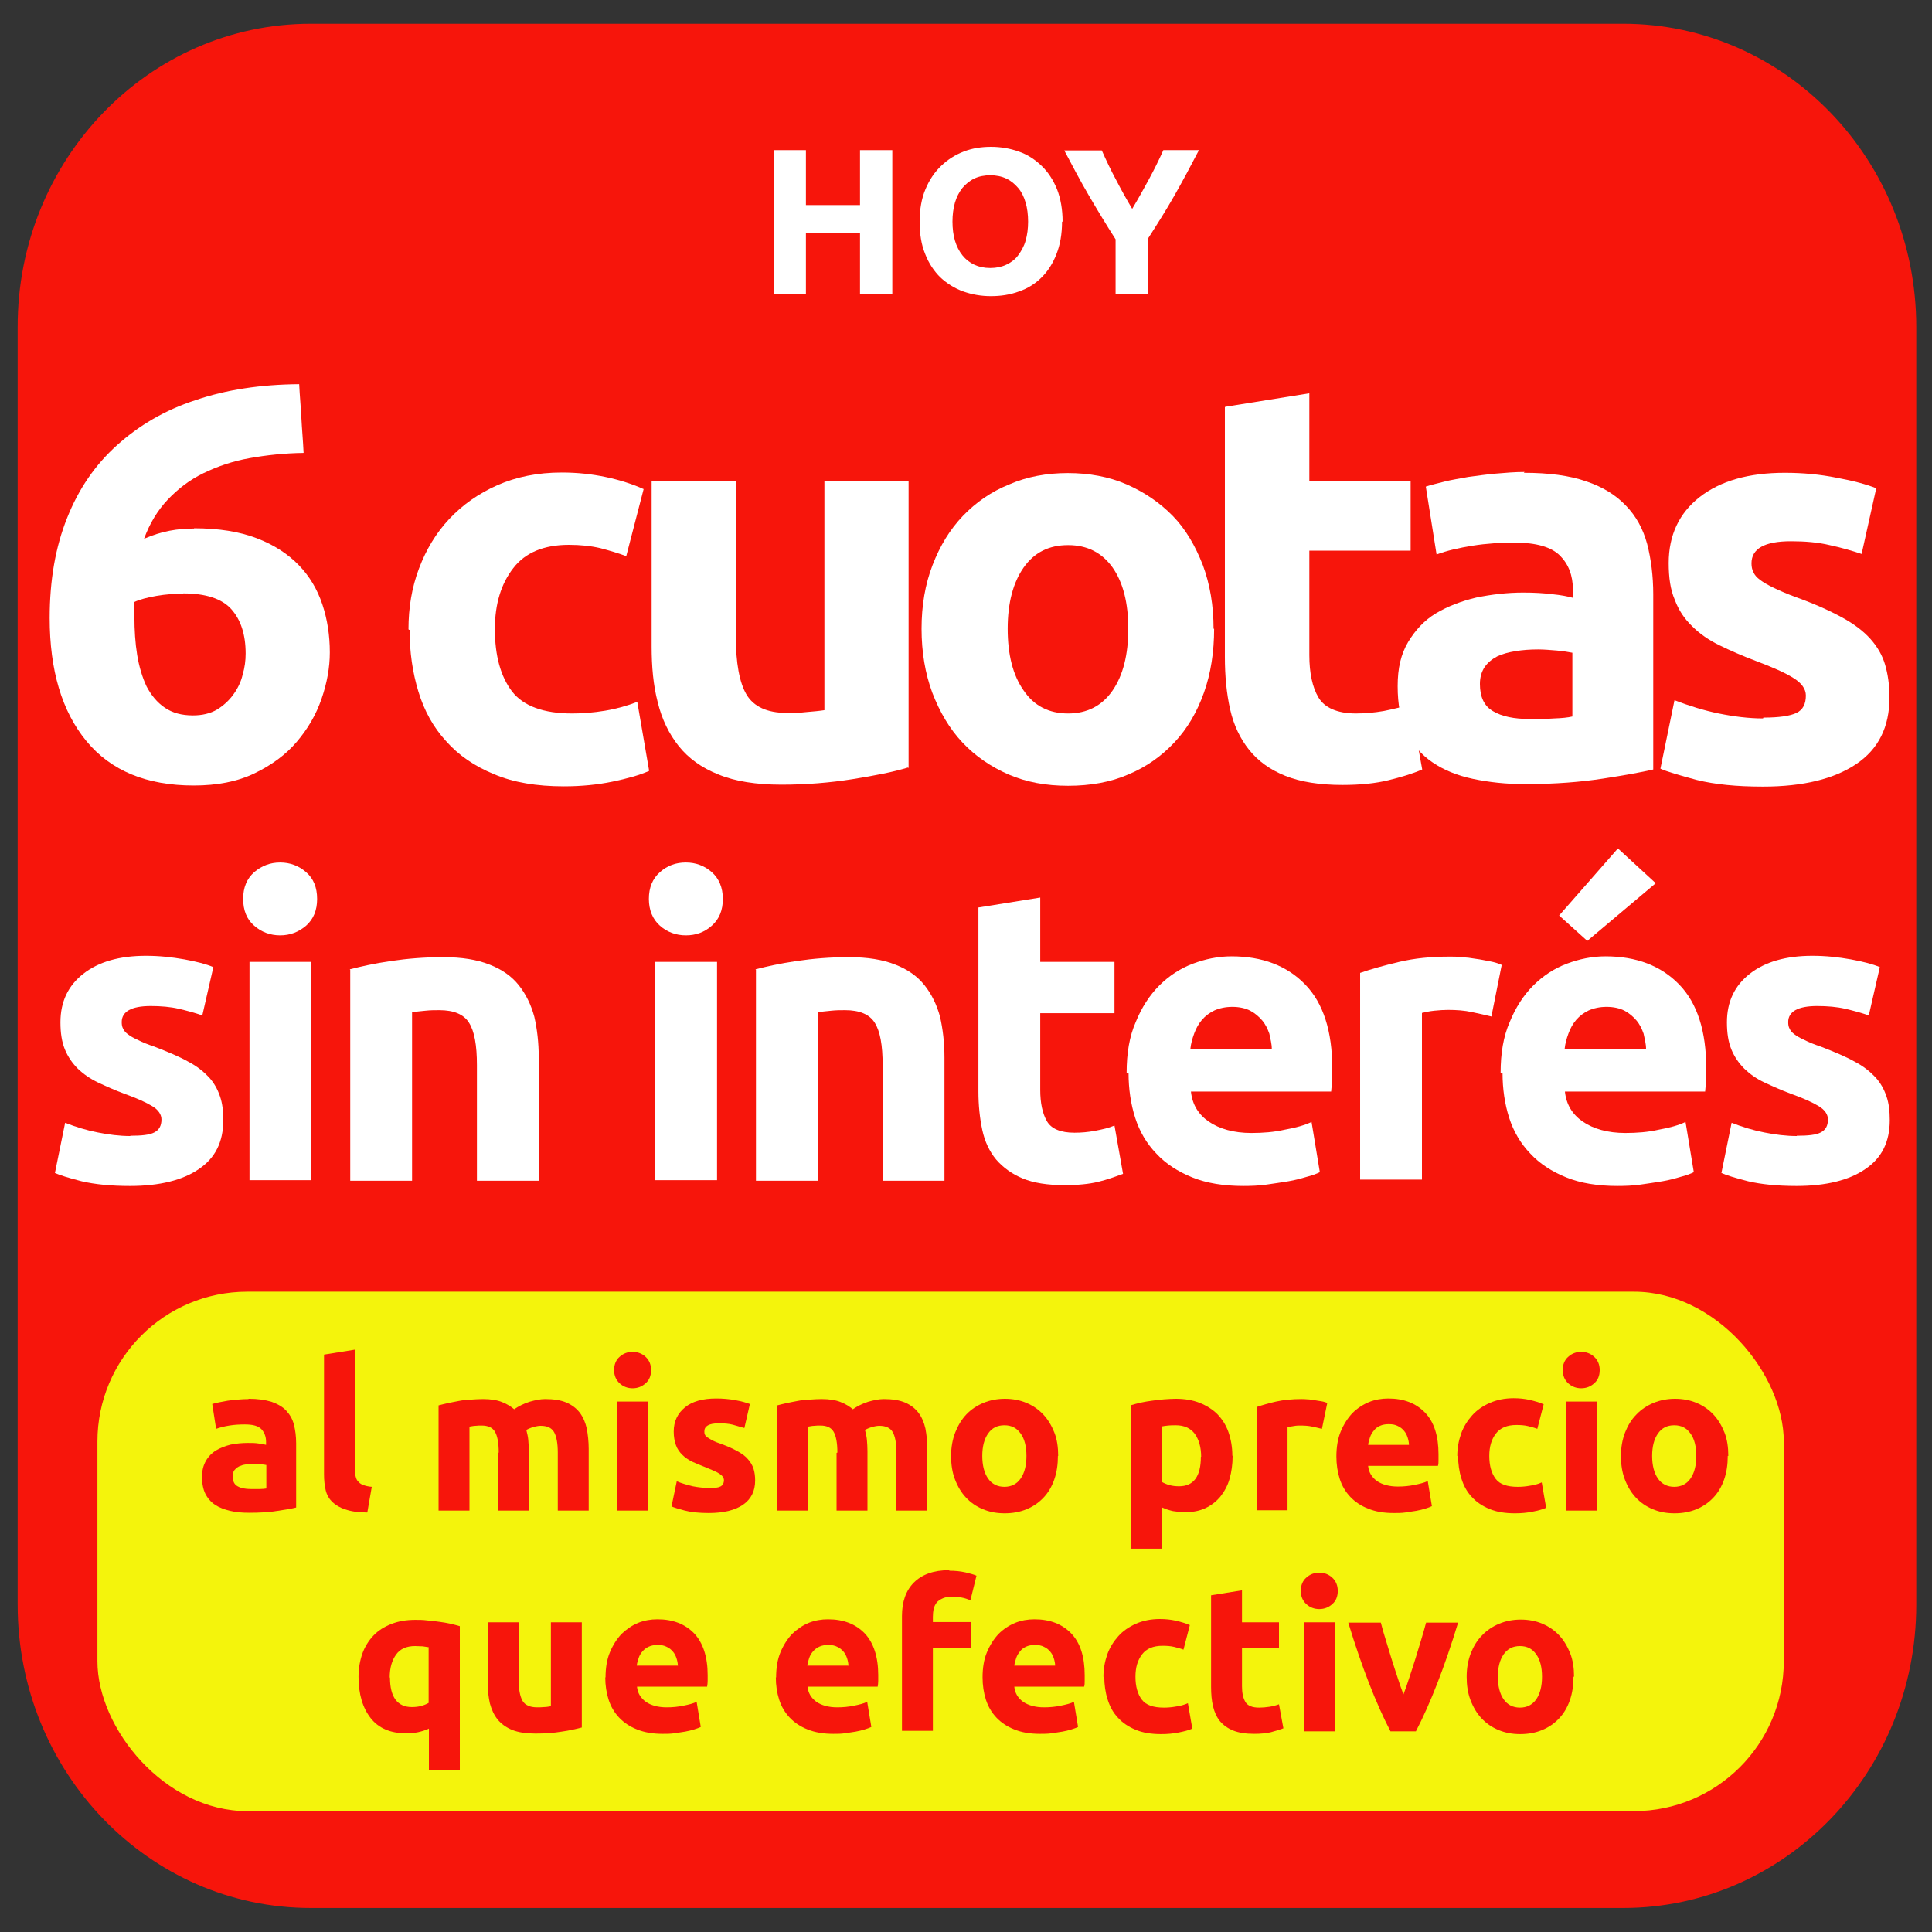
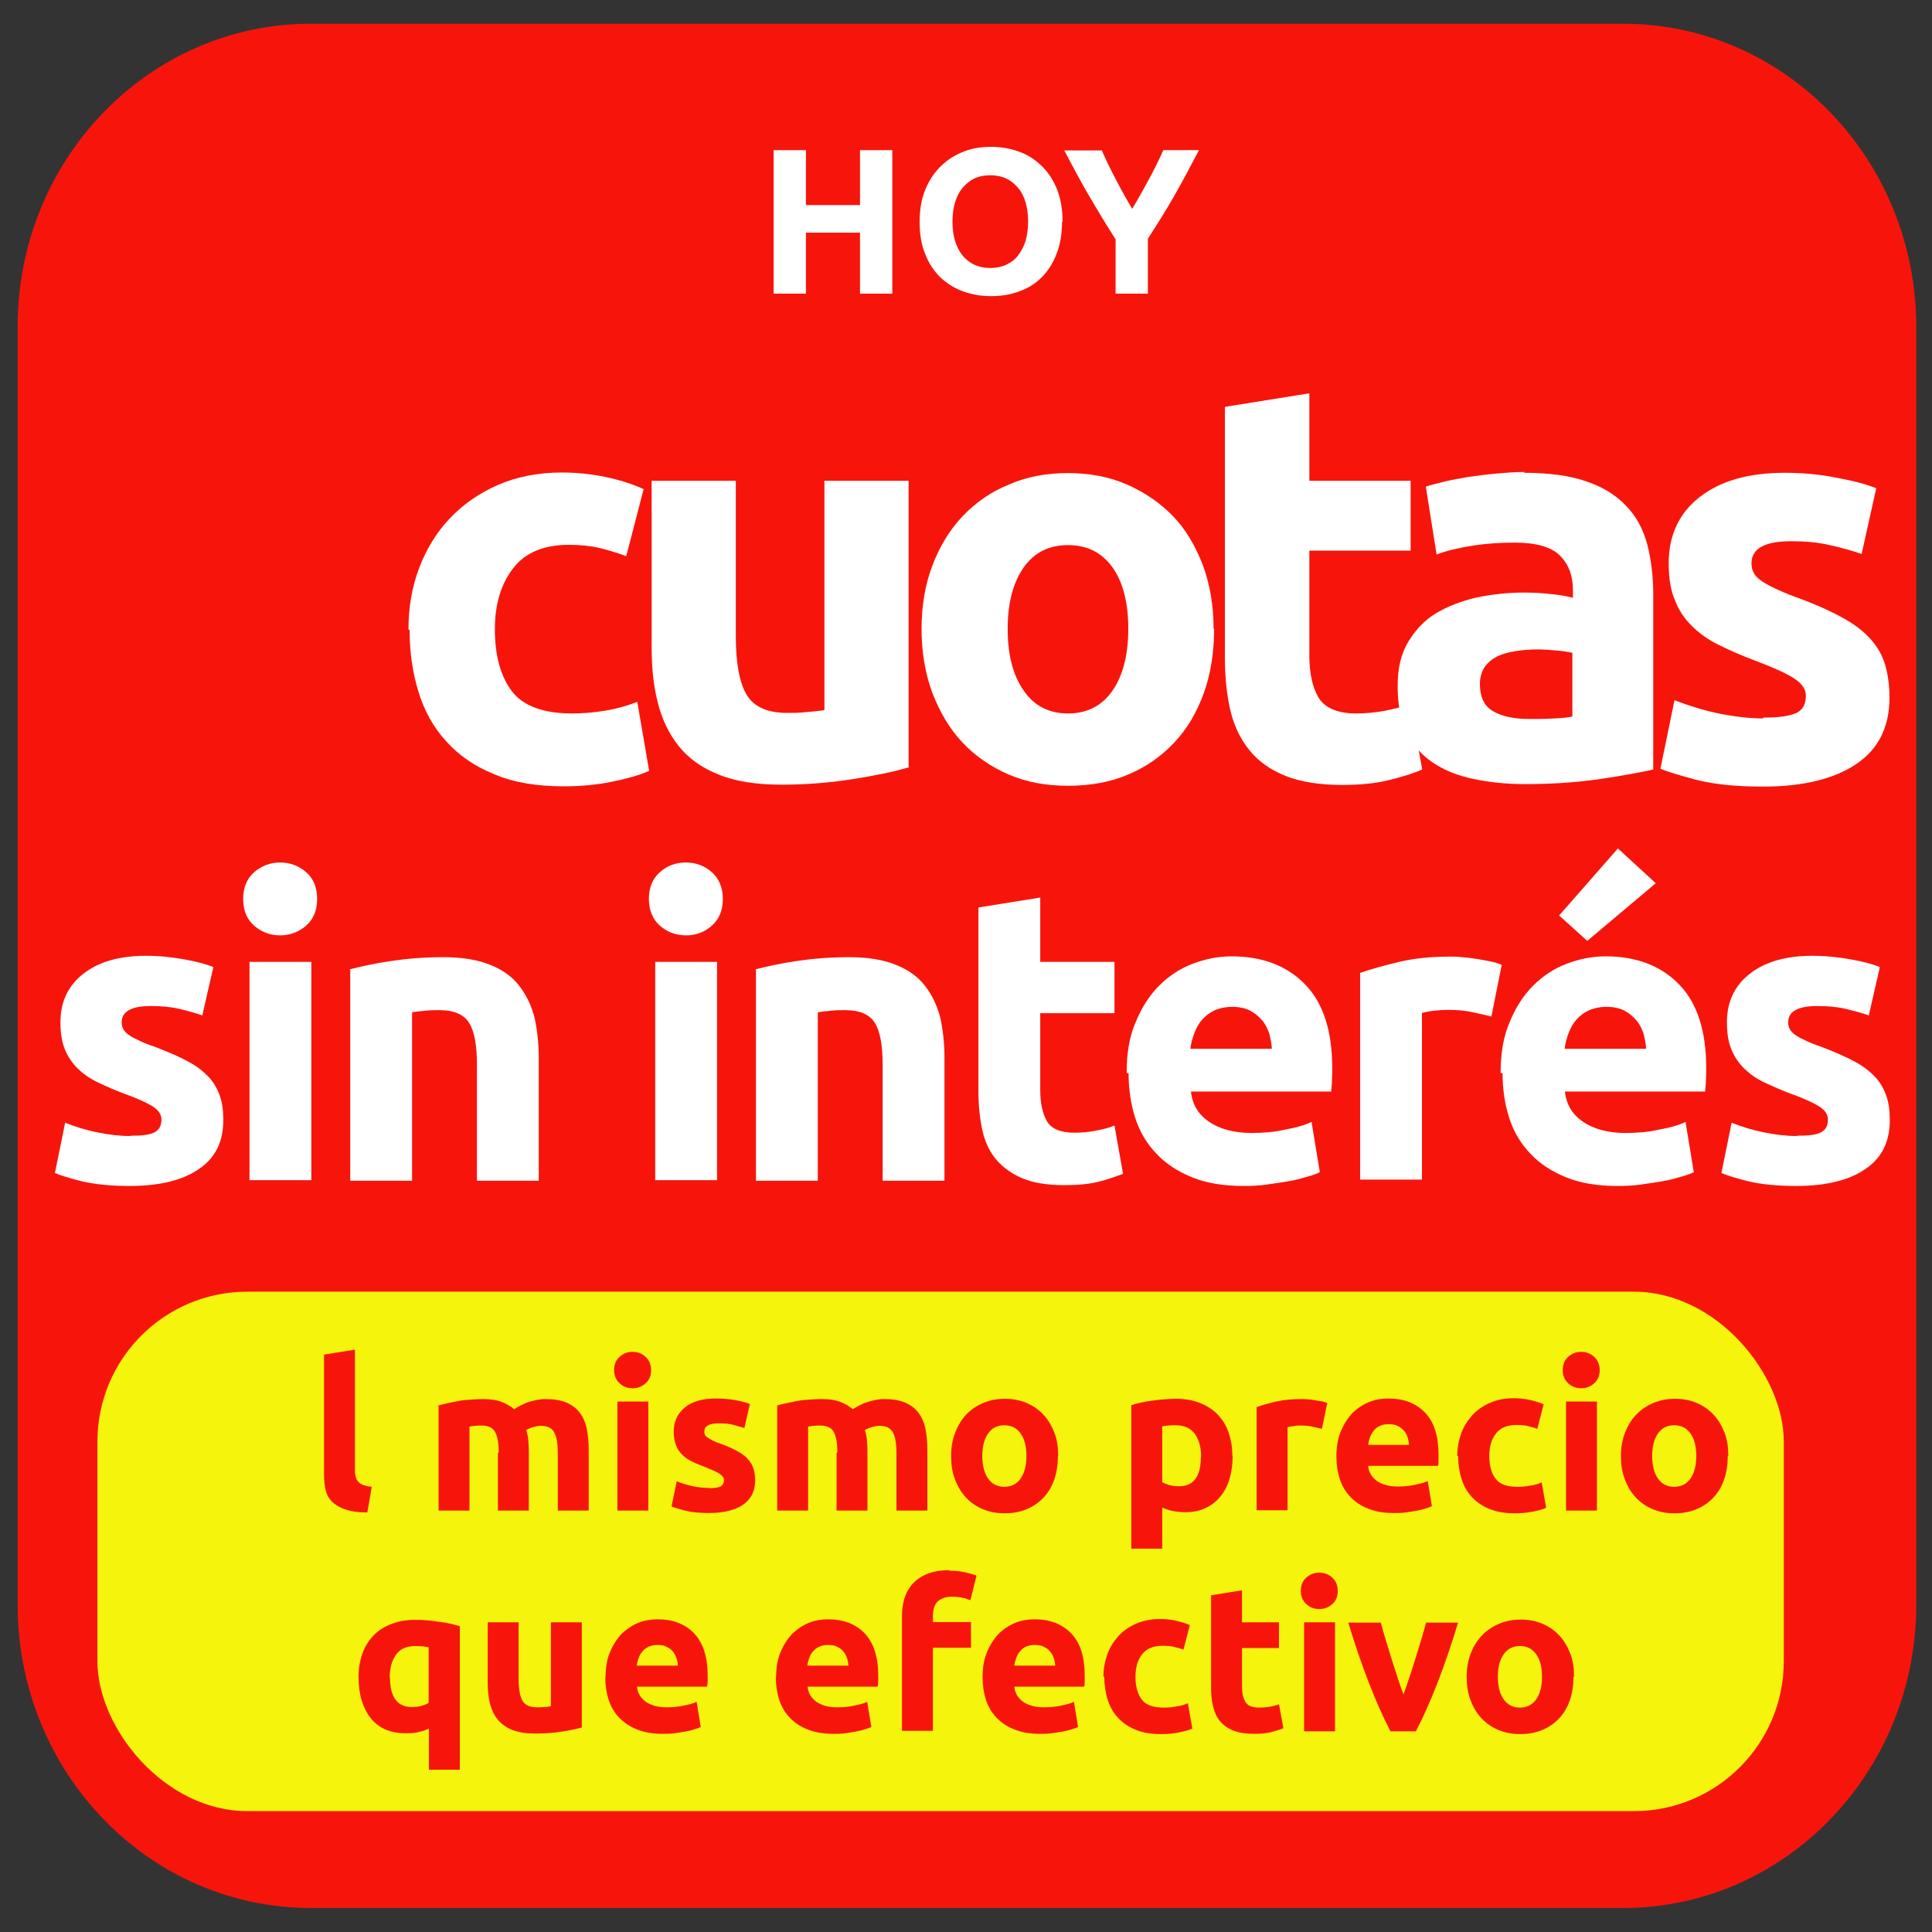
<svg xmlns="http://www.w3.org/2000/svg" id="Capa_1" data-name="Capa 1" viewBox="0 0 70 70">
  <rect x="0" y="0" width="70" height="70" fill="#333333" stroke="none" />
  <defs>
    <style> .cls-1 { fill: #f7150b; } .cls-1, .cls-2, .cls-3 { stroke-width: 0px; } .cls-2 { fill: #fff; } .cls-3 { fill: #f4f40c; } </style>
  </defs>
  <path class="cls-1" d="M11.26.86h47.55c5.87,0,10.62,4.92,10.62,10.99v46.29c0,6.07-4.76,10.99-10.62,10.99H11.26c-5.87,0-10.62-4.92-10.62-10.99V11.85C.63,5.78,5.39.86,11.26.86Z" />
  <g>
    <g>
      <path class="cls-2" d="M4.72,41.15c.41,0,.7-.03.87-.12s.26-.23.26-.47c0-.17-.1-.34-.33-.48s-.56-.29-1.01-.45c-.35-.13-.66-.27-.96-.41-.29-.14-.52-.3-.73-.5-.2-.2-.36-.43-.47-.7s-.16-.59-.16-.98c0-.75.28-1.33.83-1.76.55-.43,1.3-.65,2.27-.65.48,0,.94.05,1.39.13.44.08.79.17,1.05.28l-.4,1.75c-.26-.09-.55-.17-.85-.24-.3-.07-.65-.1-1.02-.1-.7,0-1.05.2-1.05.58,0,.09.01.17.05.24.03.07.09.14.17.2.09.07.21.14.37.21.15.08.35.16.59.24.49.19.9.36,1.22.54.33.17.57.37.76.57.19.21.31.43.4.69s.12.54.12.87c0,.78-.29,1.37-.89,1.77-.58.4-1.42.61-2.49.61-.7,0-1.28-.06-1.75-.17-.47-.12-.79-.22-.97-.3l.37-1.82c.38.15.77.27,1.18.35.4.08.79.13,1.19.13h-.01Z" />
      <path class="cls-2" d="M11.49,32.57c0,.41-.13.73-.4.97-.27.23-.58.35-.94.35s-.68-.12-.94-.35c-.27-.23-.4-.56-.4-.97s.13-.73.4-.97c.27-.23.58-.35.94-.35s.68.12.94.35c.27.23.4.56.4.97ZM11.28,42.76h-2.24v-7.91h2.24v7.91Z" />
      <path class="cls-2" d="M12.68,35.12c.38-.1.87-.21,1.48-.3.61-.09,1.23-.14,1.9-.14s1.23.09,1.68.27c.44.17.8.42,1.06.75s.44.7.56,1.14c.1.44.16.93.16,1.48v4.46h-2.24v-4.19c0-.72-.09-1.23-.29-1.54-.19-.3-.55-.45-1.07-.45-.16,0-.33,0-.51.02s-.34.03-.48.06v6.1h-2.24v-7.64h-.01Z" />
      <path class="cls-2" d="M26.19,32.57c0,.41-.13.73-.4.97s-.58.35-.94.35-.68-.12-.94-.35-.4-.56-.4-.97.13-.73.4-.97.58-.35.94-.35.68.12.94.35.4.56.4.97ZM25.98,42.76h-2.24v-7.91h2.24v7.91Z" />
      <path class="cls-2" d="M27.38,35.12c.38-.1.87-.21,1.48-.3.61-.09,1.23-.14,1.9-.14s1.23.09,1.68.27c.44.17.8.42,1.06.75s.44.7.56,1.14c.1.44.16.93.16,1.48v4.46h-2.24v-4.19c0-.72-.09-1.23-.29-1.54-.19-.3-.55-.45-1.07-.45-.16,0-.33,0-.51.02s-.34.03-.48.06v6.1h-2.24v-7.64h-.01Z" />
      <path class="cls-2" d="M35.45,32.88l2.24-.36v2.33h2.69v1.86h-2.69v2.78c0,.47.08.85.24,1.13s.5.42,1,.42c.24,0,.49-.02.75-.07s.49-.1.7-.19l.31,1.75c-.27.1-.57.21-.9.29s-.73.12-1.22.12c-.62,0-1.12-.08-1.51-.24s-.72-.4-.97-.69c-.24-.29-.41-.65-.5-1.07-.09-.42-.14-.89-.14-1.4v-6.65h0Z" />
      <path class="cls-2" d="M40.82,38.87c0-.7.1-1.32.33-1.84.21-.52.5-.97.85-1.32s.76-.62,1.21-.79.92-.27,1.41-.27c1.12,0,2.01.34,2.67,1.02s.98,1.7.98,3.03c0,.13,0,.27-.01.43,0,.15-.02.29-.03.42h-5.08c.05.47.27.83.65,1.09s.9.41,1.54.41c.41,0,.82-.03,1.21-.12.4-.07.72-.16.97-.28l.3,1.82c-.12.06-.28.12-.48.17-.2.06-.42.12-.66.16s-.51.08-.79.12-.56.05-.84.05c-.71,0-1.33-.1-1.85-.31s-.97-.5-1.3-.86c-.35-.36-.61-.8-.77-1.3s-.24-1.05-.24-1.62h-.05ZM46.08,38.01c0-.19-.05-.37-.09-.56-.06-.17-.14-.34-.26-.48-.12-.14-.26-.26-.43-.35-.17-.09-.4-.14-.65-.14s-.47.05-.65.13c-.17.08-.33.2-.45.34s-.21.3-.28.49-.12.37-.14.56h2.96Z" />
      <path class="cls-2" d="M54.04,36.83c-.2-.05-.43-.1-.71-.16-.27-.06-.56-.08-.87-.08-.14,0-.3.01-.5.03-.2.02-.34.06-.44.08v6.04h-2.24v-7.49c.4-.14.87-.27,1.42-.4s1.15-.19,1.83-.19c.12,0,.27,0,.43.02.17.01.34.03.51.06.17.02.34.06.51.09.17.03.31.08.43.13,0,0-.37,1.85-.37,1.85Z" />
      <path class="cls-2" d="M54.37,38.87c0-.7.1-1.32.33-1.84.21-.52.5-.97.85-1.32s.76-.62,1.21-.79.92-.27,1.41-.27c1.12,0,2.01.34,2.67,1.02s.98,1.7.98,3.03c0,.13,0,.27-.01.43,0,.15-.02.29-.03.42h-5.08c.05.47.27.83.65,1.09s.9.41,1.54.41c.41,0,.82-.03,1.21-.12.4-.07.72-.16.97-.28l.3,1.82c-.12.06-.28.12-.48.17-.2.06-.42.12-.66.16s-.51.08-.79.12-.56.05-.84.05c-.71,0-1.33-.1-1.85-.31s-.97-.5-1.3-.86c-.35-.36-.61-.8-.77-1.3s-.24-1.05-.24-1.62h-.05ZM59.98,32.01l-2.47,2.08-1.02-.92,2.13-2.43,1.37,1.26h-.01ZM59.64,38.01c0-.19-.05-.37-.09-.56-.06-.17-.14-.34-.26-.48-.12-.14-.26-.26-.43-.35-.17-.09-.4-.14-.65-.14s-.47.05-.65.13c-.17.08-.33.2-.45.34s-.21.3-.28.49-.12.37-.14.56h2.96Z" />
      <path class="cls-2" d="M65.1,41.15c.41,0,.7-.03.87-.12s.26-.23.26-.47c0-.17-.1-.34-.33-.48s-.56-.29-1.01-.45c-.35-.13-.66-.27-.96-.41s-.52-.3-.73-.5c-.2-.2-.36-.43-.47-.7s-.16-.59-.16-.98c0-.75.28-1.33.83-1.76.55-.43,1.3-.65,2.27-.65.48,0,.94.05,1.39.13.44.08.79.17,1.05.28l-.4,1.75c-.26-.09-.55-.17-.85-.24-.3-.07-.65-.1-1.02-.1-.7,0-1.05.2-1.05.58,0,.09.01.17.05.24.03.07.09.14.17.2.09.07.21.14.37.21.15.08.35.16.59.24.49.19.9.36,1.22.54.33.17.57.37.76.57.19.21.31.43.4.69s.12.54.12.87c0,.78-.29,1.37-.89,1.77-.58.4-1.42.61-2.49.61-.7,0-1.28-.06-1.75-.17-.47-.12-.79-.22-.97-.3l.37-1.82c.38.15.77.27,1.18.35.4.08.79.13,1.19.13h-.01Z" />
    </g>
    <g>
-       <path class="cls-2" d="M7.03,19.14c.89,0,1.64.12,2.27.36s1.13.57,1.52.97c.4.41.68.89.86,1.43.18.54.27,1.12.27,1.74,0,.54-.1,1.1-.3,1.68-.2.58-.5,1.09-.9,1.56-.4.47-.91.84-1.53,1.14s-1.36.44-2.2.44c-1.7,0-3-.53-3.89-1.61s-1.33-2.57-1.33-4.46c0-1.37.21-2.57.63-3.62.42-1.06,1.02-1.93,1.81-2.64.79-.71,1.73-1.27,2.84-1.63,1.11-.38,2.37-.57,3.76-.58.02.42.06.83.08,1.23.02.4.06.82.08,1.26-.7.01-1.34.08-1.96.19s-1.16.3-1.66.54-.93.57-1.3.96-.66.87-.86,1.42c.3-.13.61-.23.92-.29s.61-.08.88-.08h.01ZM6.64,21.51c-.3,0-.62.02-.97.08-.34.06-.61.13-.8.22v.53c0,.49.03.96.1,1.39s.19.82.34,1.14c.17.32.38.58.66.77s.61.28,1.02.28c.34,0,.63-.07.87-.21.23-.14.43-.32.59-.54.16-.22.28-.46.34-.72.08-.27.11-.52.11-.77,0-.7-.18-1.23-.52-1.61s-.93-.57-1.74-.57h0Z" />
      <path class="cls-2" d="M14.8,22.8c0-.78.12-1.51.38-2.2s.62-1.29,1.1-1.8c.48-.51,1.06-.92,1.74-1.22.68-.3,1.46-.46,2.33-.46.58,0,1.1.06,1.58.16s.94.24,1.39.44l-.63,2.43c-.29-.11-.6-.2-.94-.29-.34-.08-.72-.12-1.14-.12-.9,0-1.58.28-2.01.84-.44.56-.67,1.3-.67,2.21,0,.97.21,1.72.62,2.26.41.53,1.14.8,2.18.8.37,0,.77-.03,1.19-.1s.81-.18,1.17-.32l.43,2.5c-.36.16-.8.28-1.33.39-.53.11-1.12.17-1.76.17-.98,0-1.83-.14-2.53-.44-.71-.29-1.29-.69-1.74-1.2-.46-.5-.79-1.1-1-1.79s-.32-1.43-.32-2.24h-.02Z" />
      <path class="cls-2" d="M32.89,27.81c-.52.16-1.19.29-2,.42-.82.13-1.68.2-2.58.2s-1.68-.12-2.28-.37c-.61-.24-1.09-.59-1.44-1.03s-.61-.97-.76-1.59c-.16-.61-.22-1.29-.22-2.02v-6h3.05v5.62c0,.98.13,1.69.39,2.13.26.43.74.66,1.46.66.22,0,.46,0,.7-.03.24-.02.47-.04.66-.07v-8.31h3.05v10.4h-.01Z" />
      <path class="cls-2" d="M43.99,22.78c0,.84-.12,1.62-.37,2.32s-.6,1.3-1.07,1.8-1.02.89-1.67,1.16c-.64.28-1.38.41-2.18.41s-1.51-.13-2.16-.41c-.64-.28-1.2-.66-1.67-1.16s-.82-1.1-1.09-1.8c-.26-.7-.39-1.48-.39-2.32s.13-1.61.4-2.31c.27-.7.63-1.29,1.1-1.78.47-.49,1.03-.88,1.68-1.14.64-.28,1.36-.41,2.12-.41s1.49.13,2.13.41c.64.28,1.2.66,1.67,1.14s.82,1.09,1.09,1.78c.26.7.39,1.47.39,2.31ZM40.88,22.78c0-.94-.19-1.68-.57-2.22-.38-.53-.91-.81-1.61-.81s-1.23.27-1.61.81c-.38.54-.58,1.28-.58,2.22s.19,1.69.58,2.24c.38.56.92.83,1.61.83s1.23-.28,1.61-.83.57-1.3.57-2.24Z" />
      <path class="cls-2" d="M44.39,14.74l3.05-.49v3.17h3.67v2.53h-3.67v3.79c0,.64.11,1.16.33,1.53s.68.58,1.36.58c.32,0,.67-.03,1.01-.09.34-.07.67-.14.96-.26l.43,2.38c-.37.16-.78.28-1.23.39s-1,.17-1.66.17c-.83,0-1.52-.11-2.07-.33s-.98-.53-1.31-.94c-.32-.4-.56-.89-.69-1.47s-.19-1.21-.19-1.9v-9.05h.01Z" />
      <path class="cls-2" d="M55.21,17.13c.9,0,1.66.1,2.26.31.6.2,1.08.5,1.44.88.37.38.62.84.77,1.39.14.54.22,1.16.22,1.82v6.35c-.43.1-1.04.21-1.82.33s-1.72.2-2.82.2c-.7,0-1.32-.07-1.89-.19-.57-.12-1.06-.32-1.47-.6s-.72-.64-.94-1.1c-.22-.46-.32-1-.32-1.66s.12-1.16.38-1.6c.26-.43.59-.79,1.01-1.04s.91-.44,1.46-.57c.54-.11,1.11-.18,1.7-.18.4,0,.74.02,1.06.06.31.03.56.08.74.13v-.29c0-.52-.16-.93-.47-1.24s-.86-.47-1.63-.47c-.52,0-1.03.03-1.53.11s-.94.18-1.31.32l-.39-2.46c.18-.06.4-.11.67-.18.27-.07.56-.11.87-.17.31-.04.64-.09.99-.12.34-.03.7-.06,1.06-.06h-.01ZM55.45,26.05c.3,0,.59,0,.86-.02.28-.01.49-.03.66-.07v-2.31c-.12-.02-.31-.06-.56-.08s-.47-.04-.68-.04c-.29,0-.56.02-.81.06s-.48.1-.67.19c-.19.1-.34.22-.46.39-.11.17-.17.37-.17.61,0,.48.16.81.48.99.32.19.76.28,1.32.28h.02Z" />
      <path class="cls-2" d="M63.9,26c.56,0,.96-.06,1.19-.17.23-.11.34-.32.34-.63,0-.24-.16-.46-.46-.64-.3-.19-.76-.39-1.37-.62-.48-.18-.91-.37-1.3-.56s-.72-.42-.99-.69c-.28-.27-.49-.58-.63-.96-.16-.37-.22-.81-.22-1.33,0-1.01.38-1.81,1.12-2.39.76-.59,1.78-.88,3.09-.88.66,0,1.28.06,1.88.18.6.11,1.08.24,1.43.38l-.53,2.38c-.36-.12-.74-.23-1.16-.32-.41-.1-.89-.14-1.4-.14-.96,0-1.43.27-1.43.8,0,.12.02.23.07.32.04.1.12.19.24.28s.29.19.5.29c.21.1.48.22.81.34.67.24,1.22.49,1.66.73s.78.5,1.03.78.43.59.53.93c.1.34.16.73.16,1.19,0,1.07-.4,1.87-1.2,2.41s-1.92.82-3.39.82c-.96,0-1.74-.08-2.39-.24-.63-.17-1.08-.3-1.32-.41l.51-2.48c.52.2,1.06.37,1.6.48.54.11,1.09.18,1.61.18v-.02Z" />
    </g>
  </g>
  <rect class="cls-3" x="3.53" y="46.8" width="61.1" height="18.82" rx="5.43" ry="5.43" />
  <g>
-     <path class="cls-1" d="M9.01,50.68c.33,0,.6.04.83.11.22.08.4.18.53.32.13.14.23.31.28.51.05.2.08.42.08.67v2.33c-.16.04-.38.08-.67.12-.29.05-.63.07-1.04.07-.25,0-.49-.02-.69-.07s-.39-.12-.54-.22-.27-.24-.35-.4-.12-.37-.12-.61.05-.42.14-.58c.09-.16.22-.29.37-.38s.33-.16.53-.21c.2-.04.41-.06.62-.06.14,0,.27,0,.39.02.11.01.2.03.27.05v-.11c0-.19-.06-.34-.17-.46-.12-.12-.31-.17-.6-.17-.19,0-.38.01-.56.04-.19.03-.34.07-.48.12l-.14-.9c.06-.02.15-.04.24-.06.1-.02.2-.04.32-.06.12-.02.24-.03.36-.04s.26-.02.39-.02ZM9.1,53.95c.11,0,.21,0,.31,0,.1,0,.18-.01.24-.02v-.85s-.11-.02-.2-.03c-.09,0-.17-.01-.25-.01-.1,0-.2,0-.3.02-.09.01-.17.04-.24.07-.07.04-.12.08-.17.14-.04.06-.06.13-.06.22,0,.17.06.3.18.36.12.07.28.1.48.1Z" />
    <path class="cls-1" d="M13.31,54.8c-.33,0-.59-.04-.79-.11-.2-.06-.36-.16-.48-.27-.12-.12-.2-.26-.24-.43-.04-.17-.06-.36-.06-.57v-4.34l1.12-.18v4.3c0,.1,0,.19.02.27.02.08.04.15.09.2.04.05.1.1.18.13s.19.06.32.07l-.16.92Z" />
    <path class="cls-1" d="M18.07,52.63c0-.36-.05-.61-.14-.76-.09-.15-.25-.22-.48-.22-.07,0-.14,0-.22.01-.07,0-.15.02-.22.03v3.04h-1.12v-3.81c.1-.03.21-.05.33-.08s.26-.05.4-.08.29-.04.44-.05c.15-.01.3-.02.44-.02.29,0,.52.04.69.11.18.07.32.16.44.26.16-.11.34-.2.55-.27.21-.06.4-.1.57-.1.31,0,.57.04.78.13.2.09.36.21.48.37s.2.35.25.57c.04.22.07.47.07.74v2.23h-1.12v-2.09c0-.36-.05-.61-.14-.76s-.25-.22-.48-.22c-.06,0-.14.01-.25.04-.11.03-.2.07-.27.11.03.12.06.24.07.36.01.13.02.26.02.41v2.15h-1.12v-2.09Z" />
    <path class="cls-1" d="M23.59,49.64c0,.21-.07.37-.2.48-.13.12-.29.18-.47.18s-.34-.06-.47-.18c-.13-.12-.2-.28-.2-.48s.07-.37.2-.48c.13-.12.29-.18.47-.18s.34.06.47.18c.13.12.2.28.2.48ZM23.49,54.73h-1.12v-3.95h1.12v3.95Z" />
    <path class="cls-1" d="M25.67,53.92c.2,0,.35-.02.43-.06s.13-.12.13-.23c0-.09-.06-.17-.17-.24-.11-.07-.28-.14-.5-.23-.18-.07-.33-.13-.48-.2-.14-.07-.26-.15-.36-.25s-.18-.21-.23-.35-.08-.3-.08-.49c0-.37.14-.66.41-.88s.65-.32,1.13-.32c.24,0,.47.02.69.06.22.04.4.09.53.14l-.2.87c-.13-.04-.27-.08-.42-.12-.15-.04-.32-.05-.51-.05-.35,0-.52.1-.52.29,0,.04,0,.08.02.12s.04.07.09.1c.05.03.11.07.18.11.08.04.18.08.3.12.25.09.45.18.61.27.16.09.29.18.38.29.09.1.16.22.2.34.04.12.06.27.06.43,0,.39-.15.68-.44.88s-.71.3-1.24.3c-.35,0-.64-.03-.87-.09-.23-.06-.39-.11-.48-.15l.19-.91c.19.08.38.13.58.18.2.04.4.06.59.06Z" />
    <path class="cls-1" d="M30.34,52.63c0-.36-.05-.61-.14-.76-.09-.15-.25-.22-.48-.22-.07,0-.14,0-.22.01-.07,0-.15.02-.22.03v3.04h-1.12v-3.81c.1-.03.21-.05.33-.08s.26-.05.4-.08.29-.04.44-.05c.15-.01.3-.02.44-.02.29,0,.52.04.69.11.18.07.32.16.44.26.16-.11.34-.2.55-.27.21-.06.4-.1.57-.1.31,0,.57.04.78.13.2.09.36.21.48.37s.2.35.25.57c.04.22.07.47.07.74v2.23h-1.12v-2.09c0-.36-.05-.61-.14-.76s-.25-.22-.48-.22c-.06,0-.14.01-.25.04-.11.03-.2.07-.27.11.03.12.06.24.07.36.01.13.02.26.02.41v2.15h-1.12v-2.09Z" />
    <path class="cls-1" d="M38.33,52.75c0,.31-.04.59-.13.85-.09.26-.22.48-.39.66-.17.18-.37.32-.61.42-.24.1-.5.15-.8.15s-.55-.05-.79-.15-.44-.24-.61-.42-.3-.4-.4-.66c-.1-.26-.14-.54-.14-.85s.05-.59.15-.85c.1-.25.23-.47.4-.65.17-.18.38-.32.62-.42.24-.1.5-.15.78-.15s.55.05.78.15c.24.1.44.24.61.42.17.18.3.4.4.65s.14.54.14.85ZM37.19,52.75c0-.34-.07-.62-.21-.81-.14-.2-.33-.3-.59-.3s-.45.1-.59.3c-.14.2-.21.47-.21.81s.07.62.21.82c.14.2.34.3.59.3s.45-.1.59-.3c.14-.2.21-.48.21-.82Z" />
    <path class="cls-1" d="M44.66,52.75c0,.31-.04.58-.11.83s-.19.46-.33.64c-.15.18-.33.32-.54.42-.21.1-.46.15-.74.15-.16,0-.3-.02-.44-.04-.13-.03-.26-.07-.39-.13v1.49h-1.12v-5.2c.1-.03.21-.06.34-.09s.27-.05.41-.07c.14-.02.29-.04.44-.05.15-.01.29-.02.42-.02.33,0,.62.05.87.15s.47.24.64.41c.17.18.31.39.4.65s.14.54.14.85ZM43.52,52.78c0-.34-.08-.62-.23-.83-.16-.21-.39-.31-.69-.31-.1,0-.19,0-.28.01s-.16.02-.21.03v2.02c.07.04.16.08.27.11s.23.04.34.04c.53,0,.79-.36.79-1.07Z" />
    <path class="cls-1" d="M47.9,51.77c-.1-.02-.22-.05-.35-.08-.13-.03-.28-.04-.43-.04-.07,0-.15,0-.25.02-.1.01-.17.03-.22.04v3.01h-1.12v-3.74c.2-.07.44-.14.71-.2s.58-.09.91-.09c.06,0,.13,0,.22.01.08,0,.17.02.25.03s.17.03.25.04.16.04.22.06l-.19.92Z" />
    <path class="cls-1" d="M48.42,52.78c0-.35.05-.66.16-.92s.25-.48.42-.66c.17-.17.38-.31.6-.4s.46-.13.7-.13c.56,0,1,.17,1.33.51s.49.85.49,1.51c0,.07,0,.14,0,.21,0,.08,0,.15-.02.21h-2.53c.02.23.13.41.32.55.19.13.45.2.76.2.21,0,.41-.02.6-.06.2-.04.36-.08.48-.14l.15.91c-.06.03-.14.06-.24.09-.1.03-.21.06-.33.08-.12.02-.25.04-.39.06-.14.02-.28.02-.42.02-.36,0-.66-.05-.93-.16-.26-.1-.48-.25-.65-.43s-.3-.4-.38-.65c-.08-.25-.12-.52-.12-.81ZM51.05,52.36c0-.09-.02-.19-.05-.28-.03-.09-.07-.17-.13-.24-.06-.07-.13-.13-.22-.17-.09-.05-.2-.07-.33-.07s-.23.02-.32.06c-.09.04-.17.1-.22.17-.06.07-.11.15-.14.24-.03.09-.06.19-.07.28h1.48Z" />
    <path class="cls-1" d="M52.8,52.75c0-.29.05-.55.14-.81.09-.25.23-.47.4-.66.17-.19.39-.34.64-.45.25-.11.54-.17.86-.17.21,0,.4.02.58.06.17.04.35.09.51.16l-.23.89c-.1-.04-.22-.07-.34-.1s-.26-.04-.42-.04c-.33,0-.58.1-.74.31-.16.21-.24.47-.24.81,0,.36.08.63.23.83s.42.29.8.29c.13,0,.28-.01.44-.04.15-.02.3-.06.43-.12l.16.92c-.13.06-.29.1-.49.14-.19.04-.41.06-.64.06-.36,0-.67-.05-.93-.16-.26-.11-.47-.25-.64-.44-.17-.18-.29-.4-.37-.66-.08-.25-.12-.53-.12-.82Z" />
    <path class="cls-1" d="M57.96,49.64c0,.21-.07.37-.2.48-.13.12-.29.18-.47.18s-.34-.06-.47-.18c-.13-.12-.2-.28-.2-.48s.07-.37.2-.48c.13-.12.29-.18.47-.18s.34.06.47.18c.13.12.2.28.2.48ZM57.86,54.73h-1.12v-3.95h1.12v3.95Z" />
    <path class="cls-1" d="M62.6,52.75c0,.31-.04.59-.13.85-.09.26-.22.48-.39.66-.17.18-.37.32-.61.42-.24.1-.5.15-.8.15s-.55-.05-.79-.15c-.24-.1-.44-.24-.61-.42-.17-.18-.3-.4-.4-.66-.1-.26-.14-.54-.14-.85s.05-.59.15-.85c.1-.25.23-.47.41-.65.17-.18.38-.32.62-.42.24-.1.5-.15.78-.15s.55.05.78.15c.24.1.44.24.61.42.17.18.3.4.4.65s.14.54.14.85ZM61.46,52.75c0-.34-.07-.62-.21-.81-.14-.2-.33-.3-.59-.3s-.45.1-.59.3c-.14.2-.21.47-.21.81s.07.62.21.82c.14.2.34.3.59.3s.45-.1.59-.3c.14-.2.21-.48.21-.82Z" />
    <path class="cls-1" d="M12.99,60.75c0-.3.05-.58.14-.84.09-.25.23-.47.4-.65s.39-.32.65-.42c.25-.1.54-.15.87-.15.13,0,.28,0,.42.02.15.01.29.03.44.05.14.02.28.04.41.07.13.03.24.06.34.09v5.2h-1.12v-1.49c-.12.06-.26.1-.39.13-.14.03-.28.04-.44.04-.56,0-.99-.18-1.28-.55-.29-.37-.44-.87-.44-1.5ZM14.13,60.78c0,.71.27,1.07.79,1.07.12,0,.23-.01.34-.04s.2-.07.27-.11v-2.02c-.06,0-.12-.02-.21-.03-.09,0-.18-.01-.28-.01-.31,0-.54.1-.69.31-.15.21-.23.48-.23.83Z" />
    <path class="cls-1" d="M21.08,62.59c-.19.05-.44.11-.73.15-.3.05-.62.07-.95.07s-.61-.04-.84-.13c-.22-.09-.4-.22-.53-.38-.13-.16-.22-.36-.28-.58-.05-.23-.08-.47-.08-.74v-2.2h1.12v2.06c0,.36.05.62.14.78.09.16.27.24.53.24.08,0,.17,0,.26-.01.09,0,.17-.02.24-.03v-3.04h1.12v3.81Z" />
    <path class="cls-1" d="M21.94,60.78c0-.35.05-.66.16-.92.11-.26.25-.48.42-.66.18-.17.38-.31.6-.4s.46-.13.7-.13c.56,0,1,.17,1.33.51.32.34.49.85.49,1.51,0,.07,0,.14,0,.21,0,.08-.01.15-.02.21h-2.54c.02.23.13.41.32.55.19.13.44.2.76.2.21,0,.41-.02.6-.06.2-.04.36-.08.48-.14l.15.91c-.06.03-.14.06-.24.09-.1.03-.21.06-.33.08s-.25.04-.39.06c-.14.02-.28.02-.42.02-.35,0-.66-.05-.93-.16-.26-.1-.48-.25-.65-.43s-.3-.4-.38-.65-.12-.52-.12-.81ZM24.56,60.36c0-.09-.02-.19-.05-.28-.03-.09-.07-.17-.13-.24-.06-.07-.13-.13-.22-.17-.09-.05-.2-.07-.33-.07s-.23.02-.32.06c-.09.04-.17.1-.23.17-.06.07-.11.15-.14.24s-.06.19-.07.28h1.48Z" />
    <path class="cls-1" d="M28.12,60.78c0-.35.05-.66.16-.92.11-.26.25-.48.42-.66.18-.17.38-.31.6-.4s.46-.13.7-.13c.56,0,1,.17,1.33.51.32.34.49.85.49,1.51,0,.07,0,.14,0,.21,0,.08-.01.15-.02.21h-2.54c.02.23.13.41.32.55.19.13.44.2.76.2.21,0,.41-.02.6-.06.2-.04.36-.08.48-.14l.15.91c-.06.03-.14.06-.24.09-.1.03-.21.06-.33.08s-.25.04-.39.06c-.14.02-.28.02-.42.02-.35,0-.66-.05-.93-.16-.26-.1-.48-.25-.65-.43s-.3-.4-.38-.65-.12-.52-.12-.81ZM30.74,60.36c0-.09-.02-.19-.05-.28-.03-.09-.07-.17-.13-.24-.06-.07-.13-.13-.22-.17-.09-.05-.2-.07-.33-.07s-.23.02-.32.06c-.09.04-.17.1-.23.17-.06.07-.11.15-.14.24s-.06.19-.07.28h1.48Z" />
    <path class="cls-1" d="M34.4,56.91c.21,0,.4.02.58.06.17.04.31.08.4.12l-.22.89c-.1-.04-.21-.08-.33-.1-.12-.02-.23-.03-.33-.03-.14,0-.25.02-.34.06-.09.04-.17.09-.22.15-.05.07-.09.14-.11.23s-.03.19-.03.29v.19h1.38v.93h-1.38v3.01h-1.12v-4.16c0-.51.14-.92.43-1.21s.71-.45,1.28-.45Z" />
    <path class="cls-1" d="M35.6,60.78c0-.35.05-.66.16-.92s.25-.48.42-.66c.17-.17.38-.31.6-.4s.46-.13.7-.13c.56,0,1,.17,1.33.51s.49.85.49,1.51c0,.07,0,.14,0,.21,0,.08,0,.15-.02.21h-2.53c.02.23.13.41.32.55.19.13.45.2.76.2.21,0,.41-.02.6-.06.2-.04.36-.08.48-.14l.15.91c-.06.03-.14.06-.24.09-.1.03-.21.06-.33.08-.12.02-.25.04-.39.06-.14.02-.28.02-.42.02-.36,0-.66-.05-.93-.16-.26-.1-.48-.25-.65-.43-.17-.18-.3-.4-.38-.65-.08-.25-.12-.52-.12-.81ZM38.23,60.36c0-.09-.02-.19-.05-.28-.03-.09-.07-.17-.13-.24-.06-.07-.13-.13-.22-.17-.09-.05-.2-.07-.33-.07s-.23.02-.32.06c-.09.04-.17.1-.22.17-.06.07-.11.15-.14.24-.03.09-.06.19-.07.28h1.48Z" />
    <path class="cls-1" d="M39.98,60.75c0-.29.05-.55.14-.81.09-.25.23-.47.4-.66.17-.19.39-.34.64-.45.25-.11.54-.17.86-.17.21,0,.4.02.58.06.17.04.35.09.51.16l-.23.89c-.1-.04-.22-.07-.34-.1s-.26-.04-.42-.04c-.33,0-.58.1-.74.31-.16.21-.24.47-.24.81,0,.36.08.63.23.83s.42.29.8.29c.13,0,.28-.01.44-.04.15-.02.3-.06.43-.12l.16.92c-.13.06-.29.1-.49.14-.19.04-.41.06-.64.06-.36,0-.67-.05-.93-.16-.26-.11-.47-.25-.64-.44-.17-.18-.29-.4-.37-.66-.08-.25-.12-.53-.12-.82Z" />
    <path class="cls-1" d="M43.88,57.8l1.12-.18v1.16h1.34v.93h-1.34v1.39c0,.24.04.42.12.56.08.14.25.21.5.21.12,0,.24-.01.37-.03.13-.02.24-.05.35-.09l.16.87c-.14.05-.29.1-.45.14s-.37.06-.61.06c-.31,0-.56-.04-.76-.12-.2-.08-.36-.2-.48-.34-.12-.15-.2-.33-.25-.54s-.07-.44-.07-.7v-3.32Z" />
    <path class="cls-1" d="M48.47,57.64c0,.21-.07.37-.2.48-.13.12-.29.18-.47.18s-.34-.06-.47-.18c-.13-.12-.2-.28-.2-.48s.07-.37.2-.48c.13-.12.29-.18.47-.18s.34.06.47.18c.13.12.2.28.2.48ZM48.37,62.73h-1.12v-3.95h1.12v3.95Z" />
    <path class="cls-1" d="M50.38,62.73c-.26-.5-.52-1.08-.78-1.75-.26-.67-.51-1.4-.75-2.19h1.18c.05.2.11.41.18.63.07.23.14.46.21.69.07.23.15.46.22.68.07.22.14.42.21.6.07-.18.14-.38.21-.6s.15-.45.22-.68c.07-.23.14-.46.21-.69.07-.23.13-.44.18-.63h1.16c-.24.79-.49,1.52-.75,2.19-.26.67-.52,1.25-.78,1.75h-.93Z" />
    <path class="cls-1" d="M57.01,60.75c0,.31-.04.59-.13.85-.09.26-.22.48-.39.66-.17.18-.37.32-.61.42-.24.1-.5.15-.8.15s-.55-.05-.79-.15c-.24-.1-.44-.24-.61-.42-.17-.18-.3-.4-.4-.66-.1-.26-.14-.54-.14-.85s.05-.59.15-.85c.1-.25.23-.47.41-.65.17-.18.38-.32.62-.42.24-.1.5-.15.78-.15s.55.05.78.15c.24.1.44.24.61.42.17.18.3.4.4.65s.14.54.14.85ZM55.87,60.75c0-.34-.07-.62-.21-.81-.14-.2-.33-.3-.59-.3s-.45.1-.59.3c-.14.2-.21.47-.21.81s.07.62.21.82c.14.2.34.3.59.3s.45-.1.59-.3c.14-.2.21-.48.21-.82Z" />
  </g>
  <g>
    <path class="cls-2" d="M31.16,5.44h1.17v5.2h-1.17v-2.21h-1.96v2.21h-1.17v-5.2h1.17v1.99h1.96v-1.99Z" />
    <path class="cls-2" d="M38.48,8.03c0,.45-.07.84-.2,1.17-.13.34-.31.62-.54.85-.23.23-.5.4-.82.51-.32.12-.66.17-1.02.17s-.69-.06-1-.17-.59-.29-.83-.51c-.23-.23-.42-.51-.55-.85-.14-.34-.2-.73-.2-1.17s.07-.84.21-1.17c.14-.34.33-.62.57-.85.24-.23.51-.4.82-.52.31-.12.64-.17.99-.17s.69.06,1,.17c.32.11.59.29.83.52.24.23.42.51.56.85.13.34.2.73.2,1.17ZM34.51,8.03c0,.25.03.49.09.69s.15.38.27.53c.12.15.26.26.43.34.17.08.36.12.58.12s.41-.04.58-.12c.17-.08.32-.19.43-.34s.21-.32.27-.53.09-.44.09-.69-.03-.49-.09-.69c-.06-.21-.15-.39-.27-.53s-.26-.26-.43-.34c-.17-.08-.37-.12-.58-.12s-.42.04-.58.12c-.17.08-.31.2-.43.34-.12.15-.21.33-.27.53-.06.21-.09.44-.09.69Z" />
    <path class="cls-2" d="M41.02,7.57c.21-.35.41-.71.6-1.06.19-.35.37-.71.53-1.07h1.29c-.29.56-.58,1.1-.88,1.63-.3.53-.63,1.05-.97,1.58v1.99h-1.17v-1.97c-.34-.53-.66-1.06-.97-1.59s-.6-1.08-.89-1.63h1.36c.16.36.33.72.52,1.07.18.35.38.71.59,1.06Z" />
  </g>
</svg>